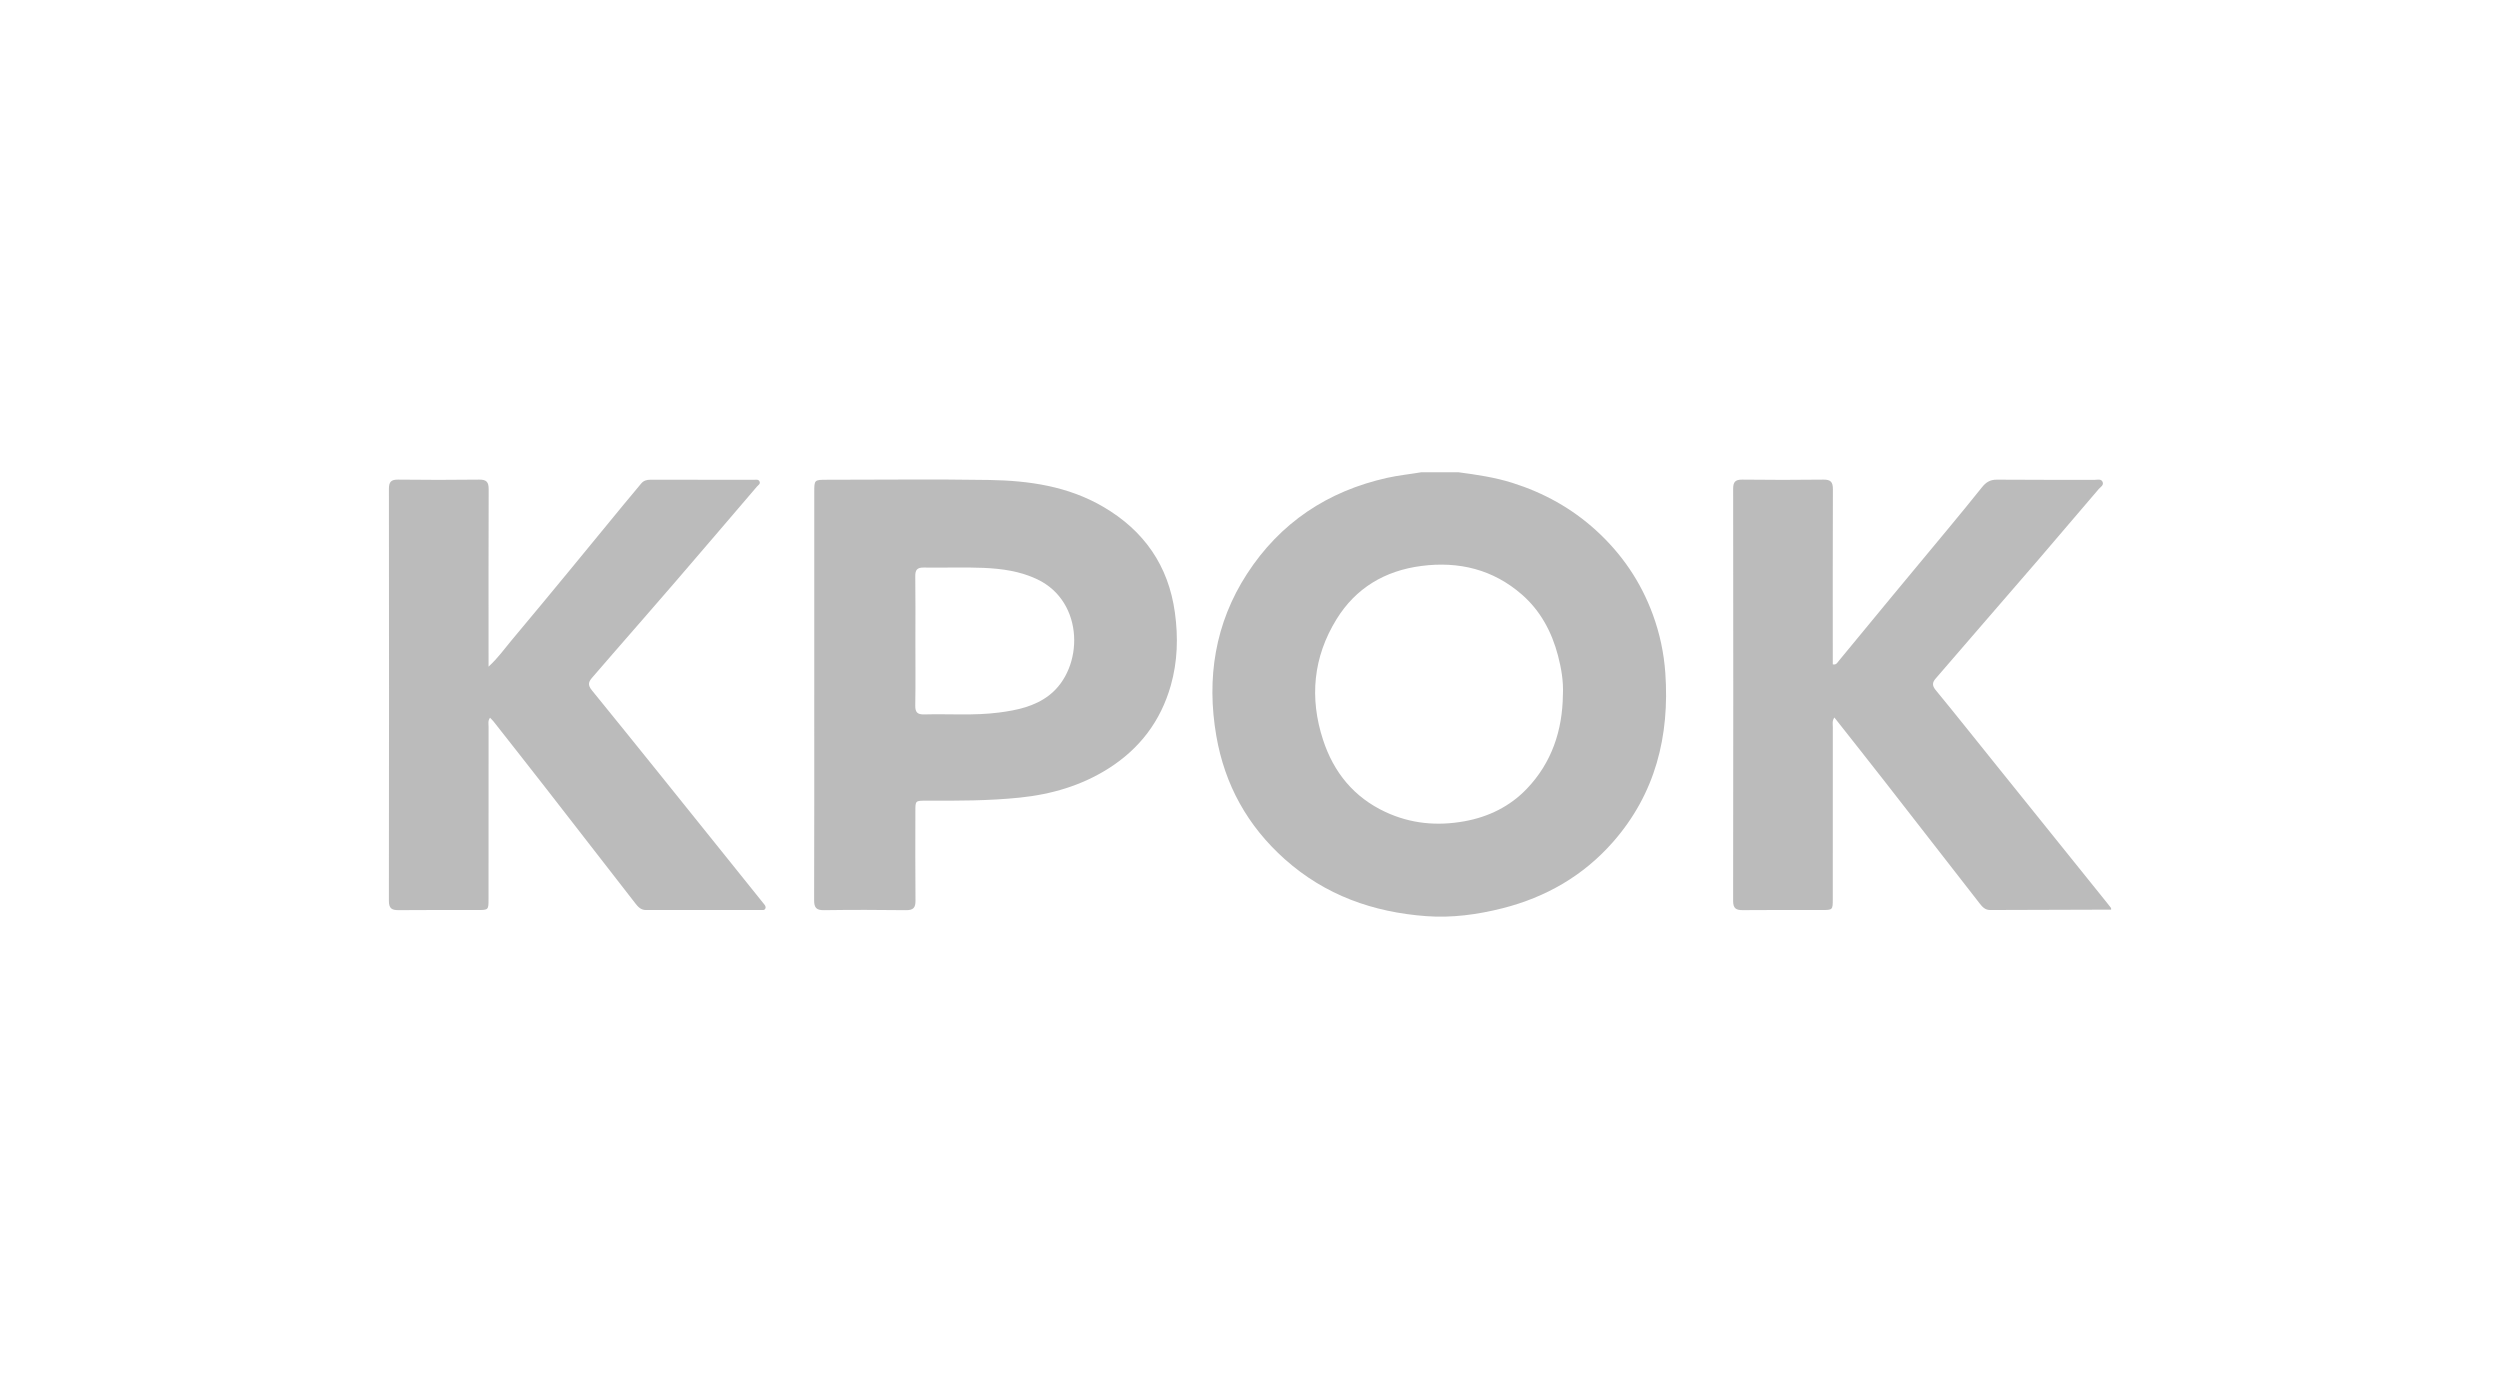
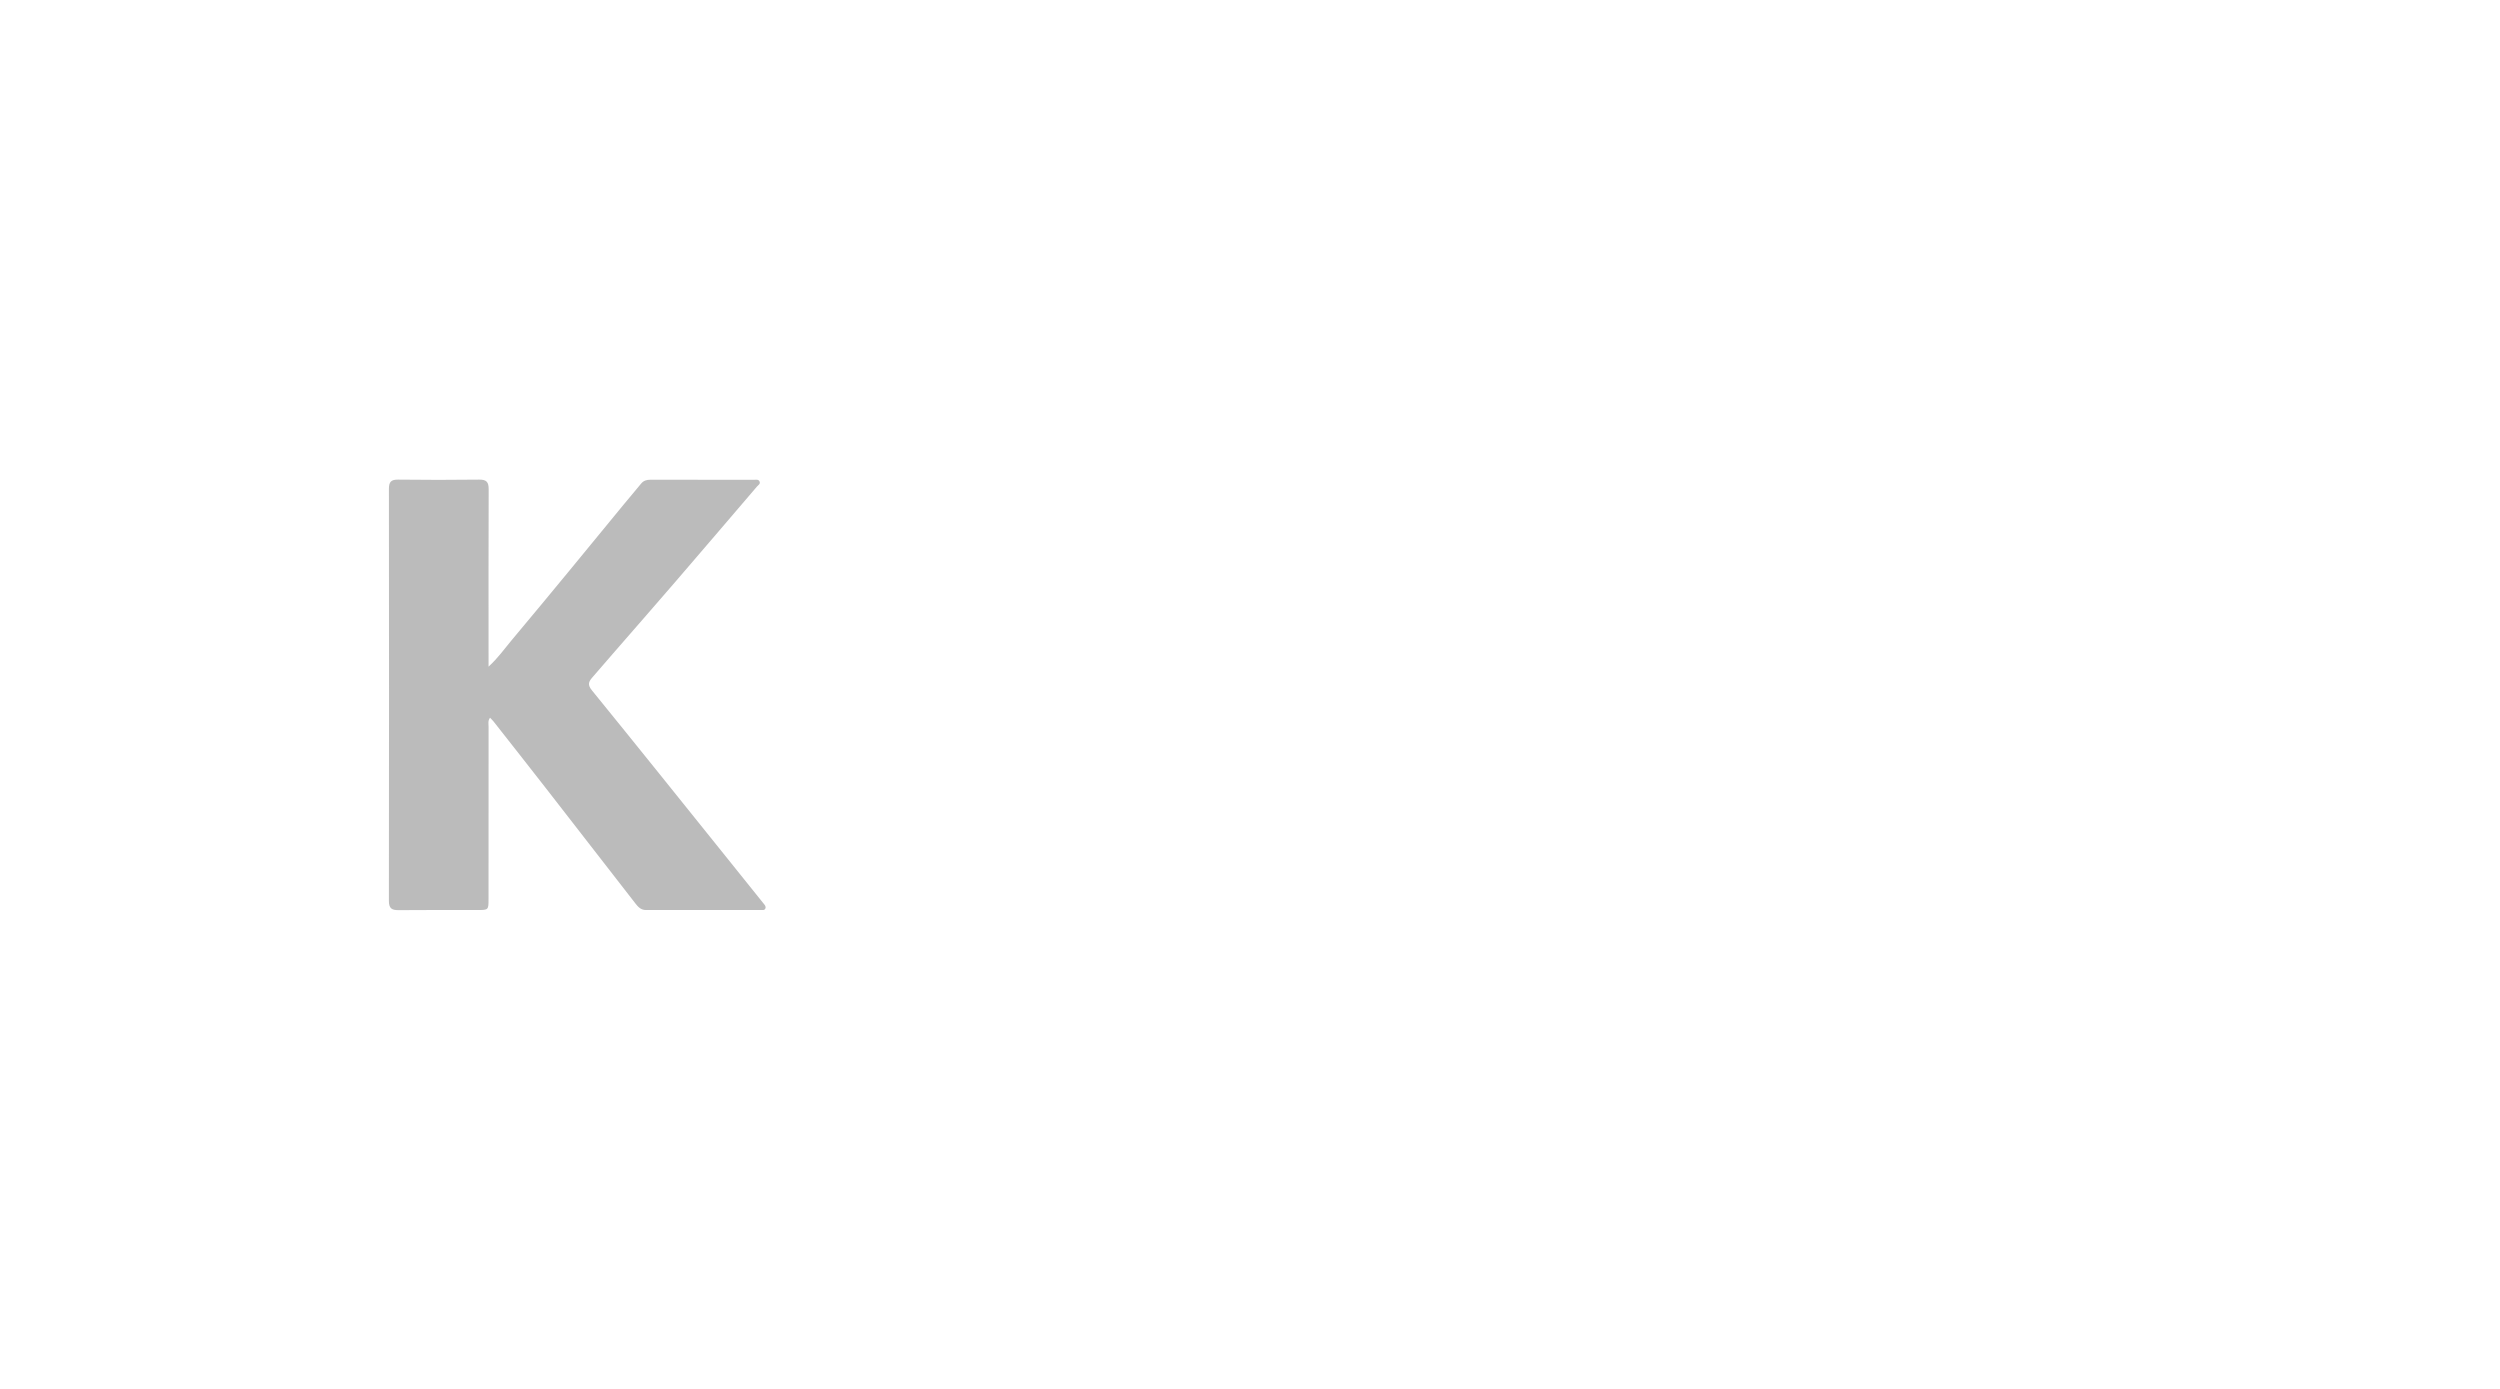
<svg xmlns="http://www.w3.org/2000/svg" width="180" height="100" viewBox="0 0 180 100" fill="none">
  <g clip-path="url(#clip0_3984_3591)">
-     <path d="M104.985 34C106.304 34.175 107.617 34.364 108.893 34.767C111.143 35.478 113.155 36.588 114.901 38.175C116.766 39.871 118.14 41.888 119.006 44.254C119.506 45.617 119.804 47.028 119.904 48.463C120.218 52.991 119.192 57.147 116.132 60.628C114.005 63.048 111.311 64.603 108.172 65.397C106.367 65.852 104.533 66.1 102.682 65.962C98.861 65.679 95.413 64.456 92.505 61.863C89.814 59.462 88.181 56.495 87.575 52.989C86.859 48.841 87.475 44.878 89.788 41.313C92.168 37.643 95.577 35.364 99.878 34.404C100.698 34.221 101.525 34.141 102.347 34.001H104.985V34ZM112.53 50.013C112.575 49.053 112.416 48.121 112.175 47.2C111.726 45.49 110.91 43.97 109.574 42.805C107.505 41.003 105.055 40.399 102.344 40.748C99.704 41.089 97.612 42.343 96.228 44.587C94.551 47.306 94.27 50.248 95.262 53.276C96.027 55.614 97.479 57.403 99.754 58.464C101.575 59.312 103.474 59.487 105.442 59.131C107.183 58.816 108.717 58.059 109.925 56.798C111.727 54.915 112.501 52.59 112.529 50.011L112.53 50.013Z" fill="#BBBBBB" />
-     <path d="M152.002 65.494C149.098 65.502 146.194 65.507 143.289 65.521C142.931 65.522 142.728 65.296 142.543 65.058C140.244 62.11 137.953 59.155 135.654 56.206C134.476 54.697 133.286 53.197 132.075 51.66C131.9 51.904 131.965 52.136 131.963 52.347C131.959 56.473 131.961 60.6 131.96 64.726C131.96 65.518 131.957 65.521 131.17 65.521C129.279 65.522 127.386 65.51 125.494 65.529C124.996 65.535 124.784 65.411 124.785 64.863C124.799 54.974 124.798 45.086 124.787 35.199C124.787 34.711 124.93 34.528 125.439 34.533C127.388 34.556 129.338 34.559 131.286 34.533C131.82 34.526 131.97 34.715 131.968 35.227C131.952 39.201 131.96 43.176 131.96 47.151C131.96 47.377 131.96 47.604 131.96 47.833C132.211 47.894 132.293 47.704 132.387 47.59C133.684 46.028 134.968 44.456 136.263 42.891C137.63 41.238 139.006 39.594 140.372 37.941C141.158 36.991 141.94 36.037 142.71 35.074C142.989 34.726 143.292 34.531 143.772 34.536C146.123 34.557 148.473 34.544 150.824 34.549C151.02 34.549 151.287 34.46 151.388 34.701C151.488 34.939 151.237 35.061 151.106 35.214C149.641 36.931 148.177 38.651 146.706 40.364C145.468 41.804 144.222 43.235 142.98 44.672C141.776 46.065 140.573 47.46 139.369 48.853C139.13 49.129 139.097 49.354 139.366 49.681C140.872 51.514 142.346 53.371 143.833 55.219C146.45 58.473 149.067 61.726 151.684 64.979C151.791 65.112 151.895 65.247 151.999 65.381V65.496L152.002 65.494Z" fill="#BBBBBB" />
-     <path d="M58.627 50.031C58.627 45.163 58.627 40.295 58.627 35.427C58.627 34.549 58.633 34.543 59.532 34.543C63.431 34.543 67.33 34.495 71.227 34.558C74.084 34.604 76.889 35.006 79.421 36.483C82.373 38.203 84.133 40.731 84.594 44.116C84.835 45.879 84.788 47.627 84.296 49.359C83.566 51.922 82.059 53.904 79.818 55.326C77.87 56.562 75.71 57.193 73.419 57.429C71.176 57.66 68.927 57.656 66.677 57.65C65.909 57.647 65.907 57.652 65.907 58.394C65.906 60.542 65.893 62.692 65.915 64.84C65.921 65.354 65.761 65.539 65.231 65.532C63.262 65.507 61.294 65.504 59.327 65.532C58.764 65.54 58.615 65.342 58.617 64.806C58.633 59.88 58.626 54.955 58.626 50.03L58.627 50.031ZM65.908 46.111C65.908 47.67 65.925 49.227 65.899 50.785C65.891 51.28 66.042 51.452 66.55 51.438C68.34 51.389 70.138 51.535 71.921 51.304C73.21 51.137 74.491 50.873 75.548 50.052C78.047 48.112 78.094 43.335 74.689 41.713C73.451 41.123 72.141 40.944 70.811 40.887C69.382 40.826 67.948 40.889 66.516 40.864C66.033 40.856 65.893 41.031 65.9 41.493C65.922 43.032 65.908 44.571 65.908 46.11V46.111Z" fill="#BBBBBB" />
    <path d="M35.176 47.999C35.865 47.368 36.307 46.728 36.803 46.138C38.206 44.468 39.595 42.784 40.984 41.101C42.289 39.52 43.585 37.932 44.886 36.35C45.309 35.837 45.737 35.329 46.162 34.817C46.334 34.61 46.553 34.54 46.819 34.541C49.304 34.546 51.788 34.542 54.273 34.546C54.418 34.546 54.607 34.496 54.686 34.662C54.77 34.836 54.59 34.928 54.497 35.037C52.535 37.33 50.576 39.626 48.606 41.913C47.107 43.653 45.592 45.38 44.085 47.115C43.6 47.674 43.117 48.235 42.631 48.795C42.372 49.095 42.302 49.316 42.616 49.703C45.85 53.678 49.053 57.679 52.263 61.673C53.167 62.798 54.068 63.924 54.972 65.047C55.057 65.152 55.161 65.257 55.112 65.398C55.054 65.563 54.888 65.518 54.764 65.518C52.012 65.521 49.261 65.516 46.508 65.522C46.15 65.522 45.946 65.301 45.76 65.063C43.615 62.307 41.479 59.544 39.333 56.788C38.074 55.17 36.804 53.561 35.538 51.949C35.468 51.861 35.384 51.784 35.282 51.676C35.113 51.902 35.179 52.133 35.178 52.344C35.174 56.471 35.175 60.597 35.174 64.724C35.174 65.519 35.17 65.521 34.386 65.522C32.495 65.523 30.602 65.511 28.71 65.53C28.218 65.534 28 65.418 28 64.865C28.014 54.977 28.013 45.087 28.002 35.199C28.002 34.711 28.145 34.528 28.654 34.533C30.603 34.556 32.553 34.559 34.502 34.533C35.037 34.526 35.186 34.717 35.184 35.227C35.168 39.202 35.176 43.177 35.176 47.151C35.176 47.377 35.176 47.604 35.176 47.999Z" fill="#BBBBBB" />
  </g>
  <defs>
    <clipPath id="clip0_3984_3591">
      <rect width="124" height="32" fill="white" transform="translate(28 34)" />
    </clipPath>
  </defs>
</svg>